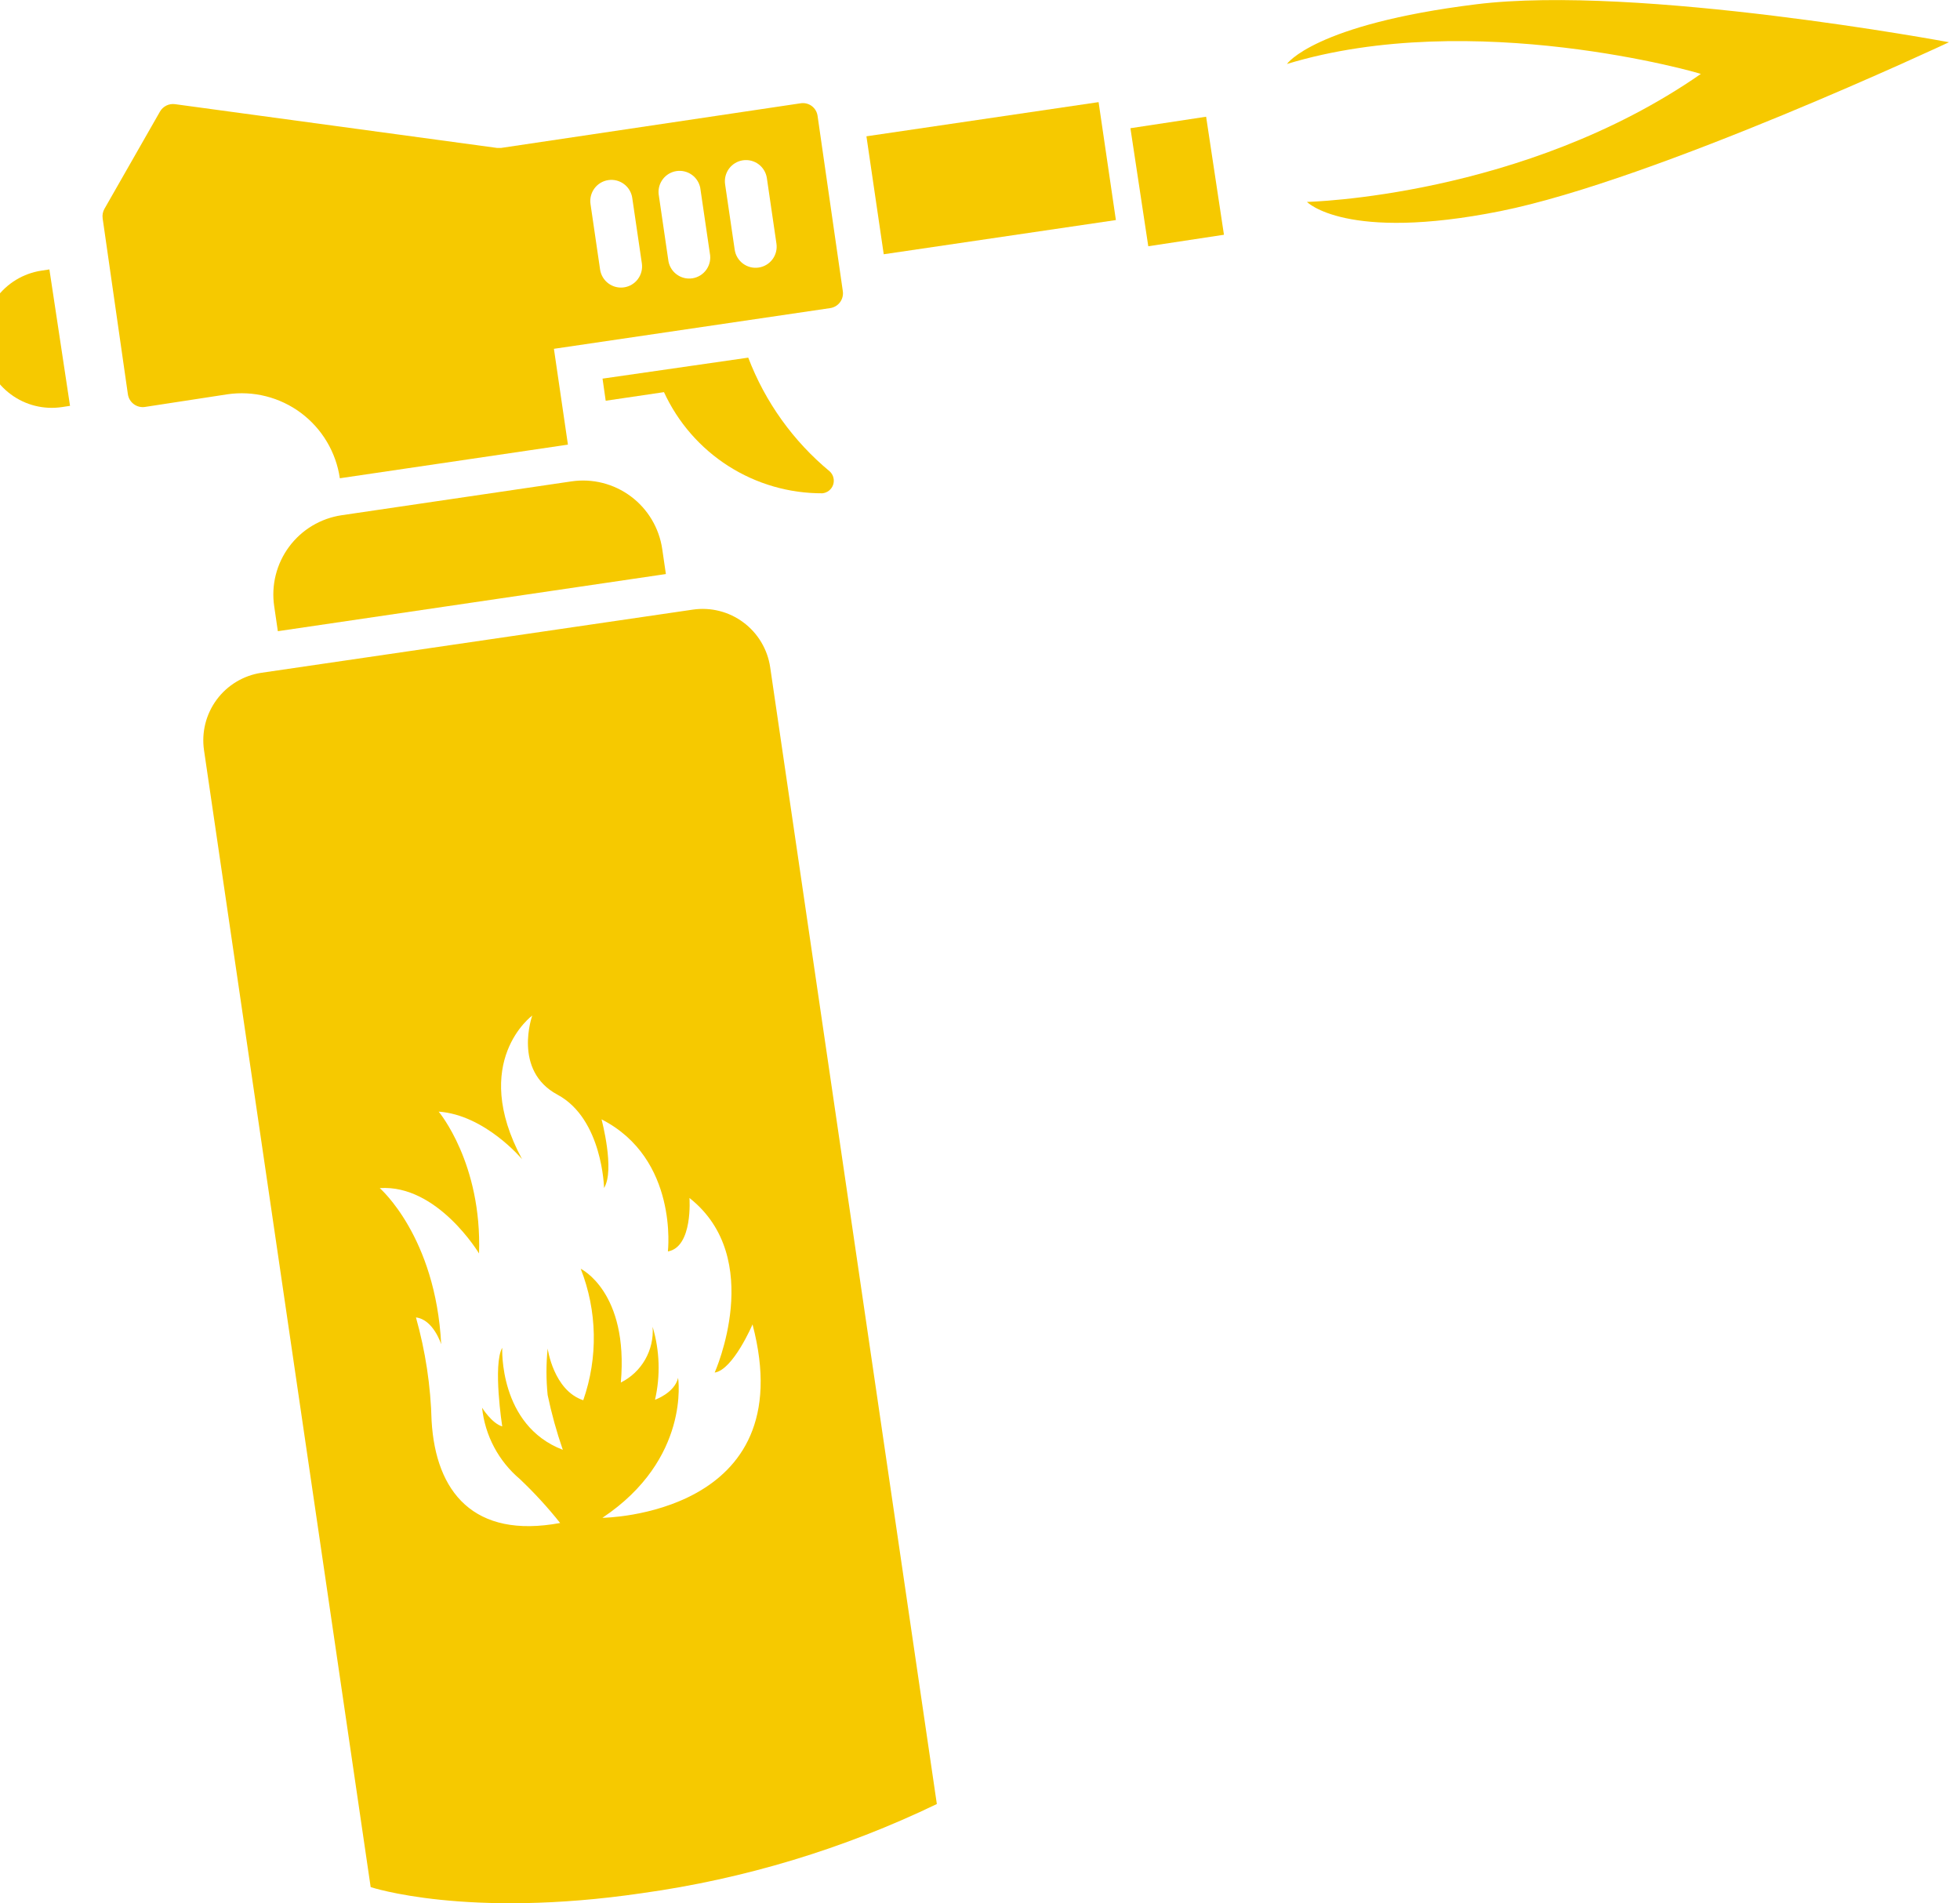
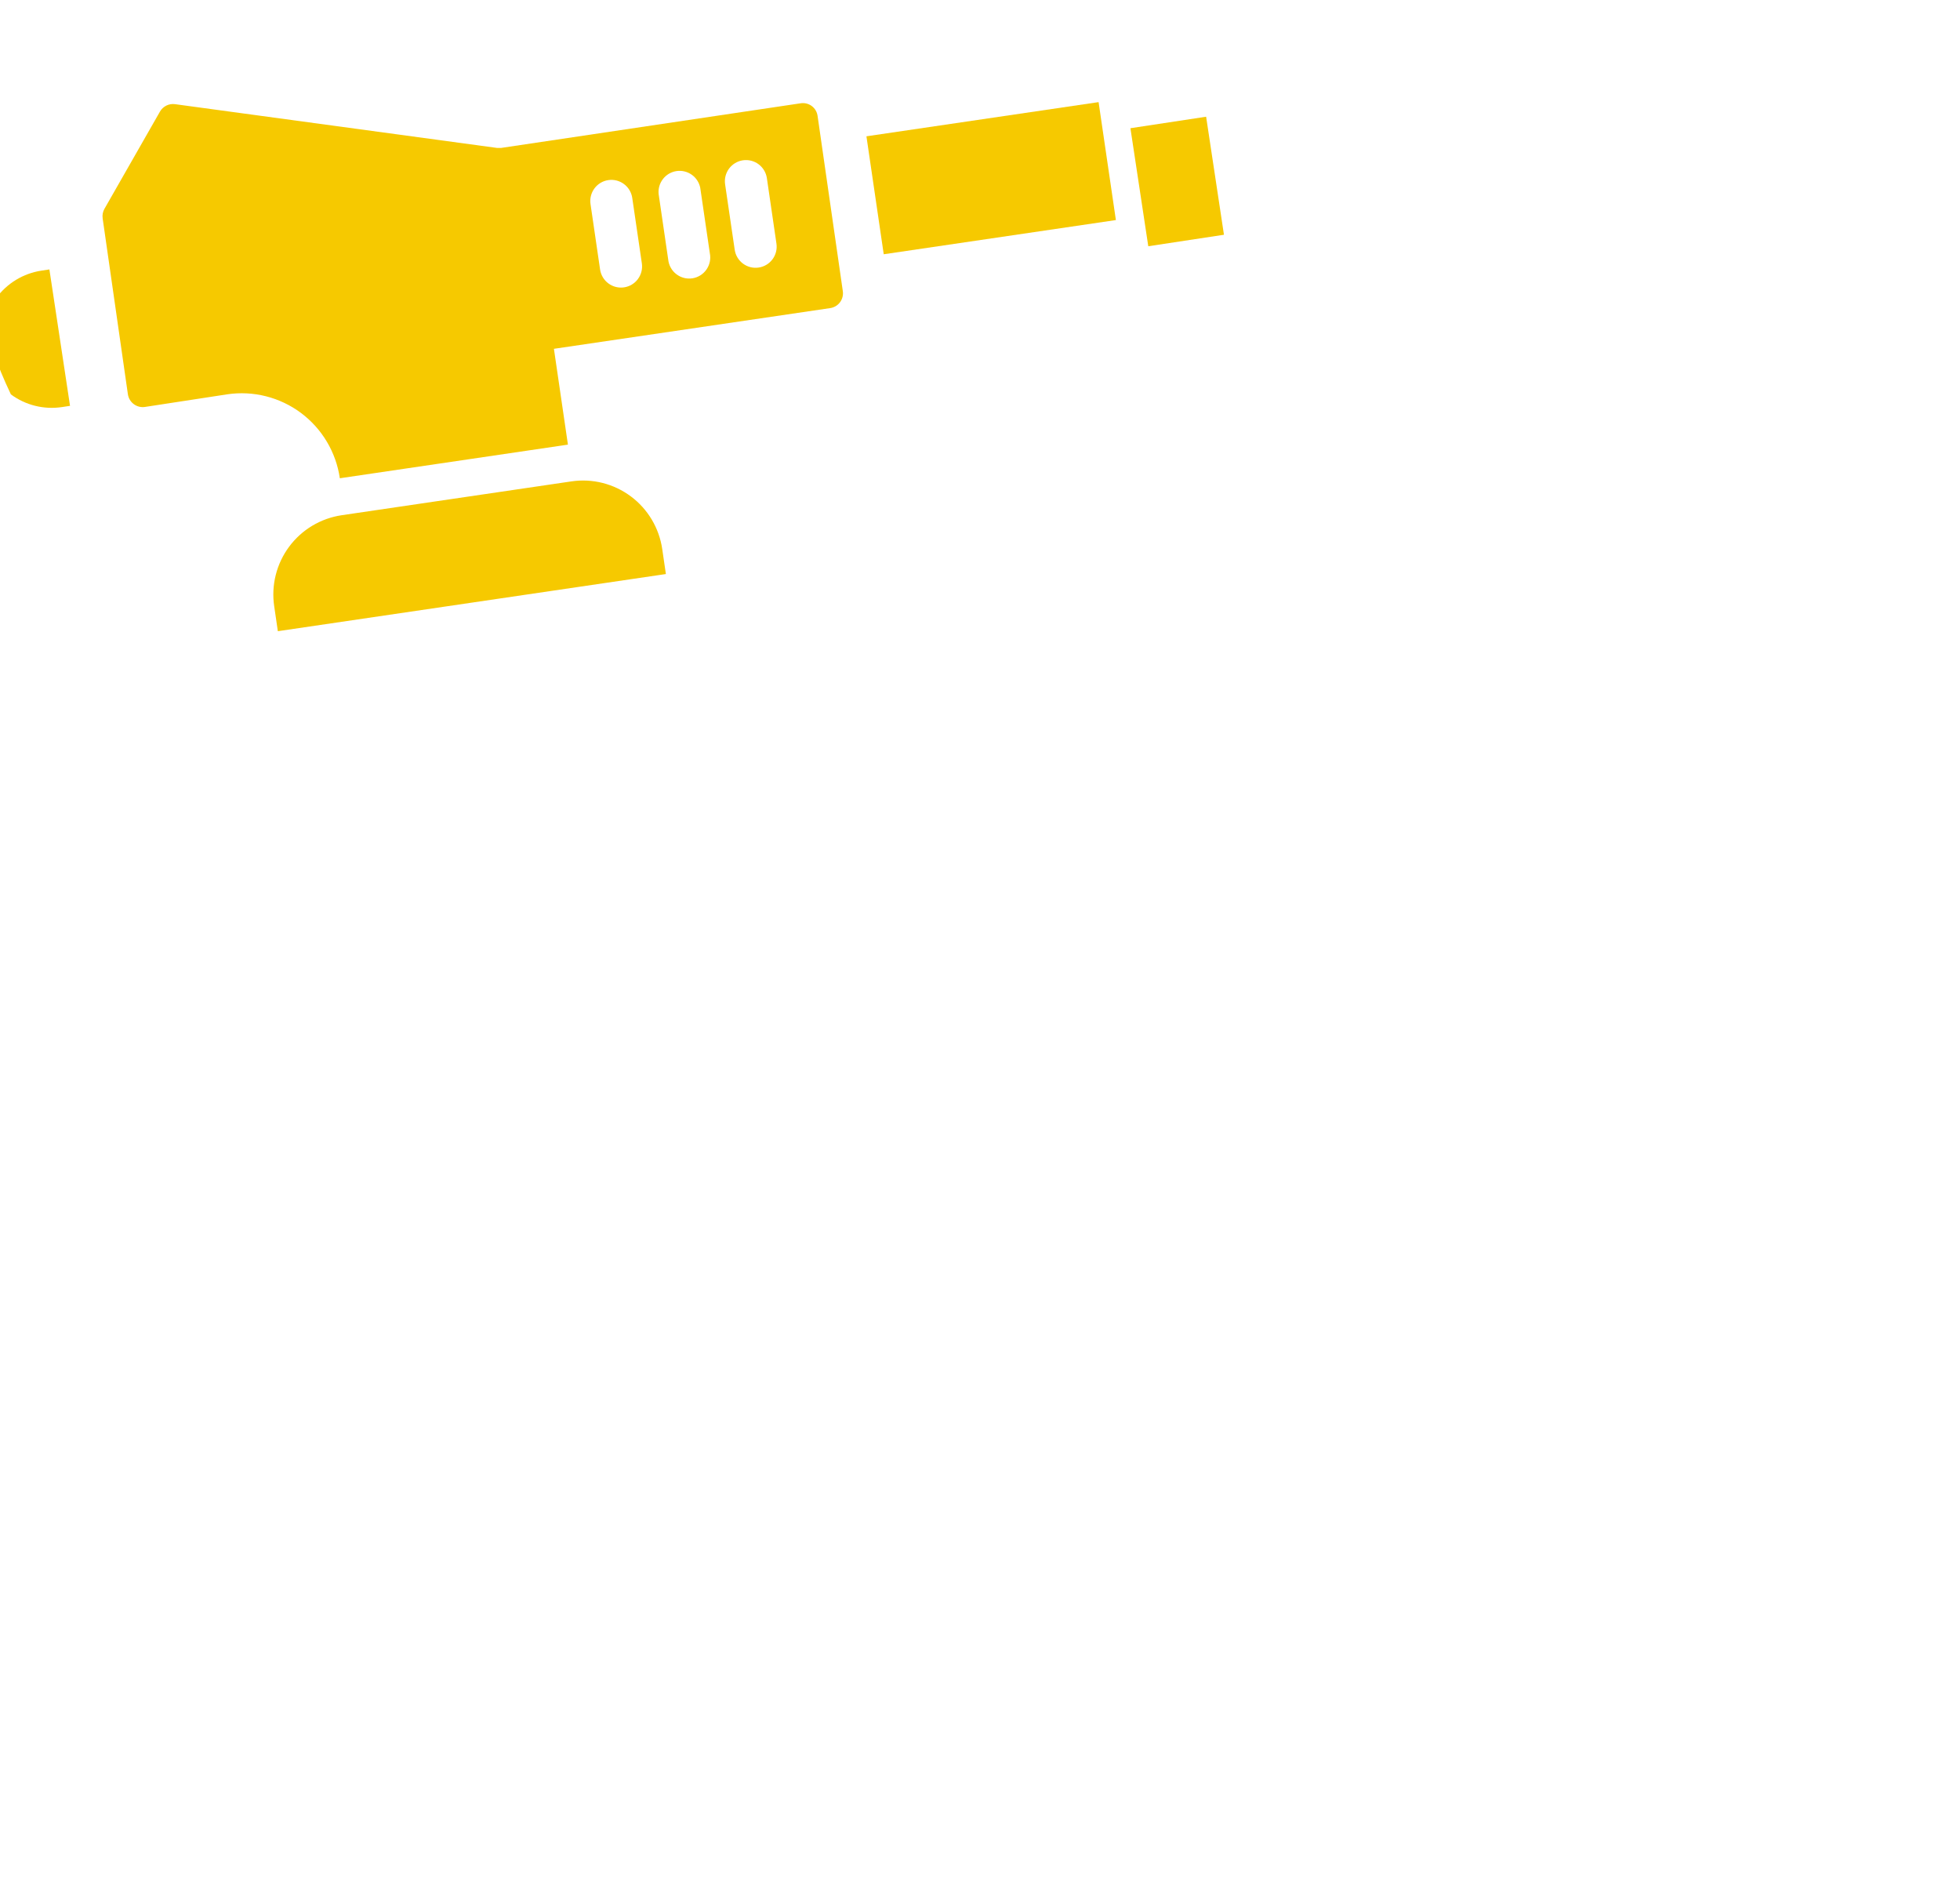
<svg xmlns="http://www.w3.org/2000/svg" width="103" height="100" viewBox="0 0 103 100" fill="none">
  <g clip-path="url(#clip0_511_2526)">
-     <path d="M39.321 18.792C40.209 21.122 41.685 23.182 43.604 24.77C43.698 24.857 43.765 24.97 43.796 25.094C43.828 25.218 43.823 25.348 43.783 25.47C43.742 25.591 43.667 25.698 43.567 25.778C43.467 25.858 43.346 25.907 43.219 25.92C41.469 25.927 39.754 25.43 38.277 24.488C36.801 23.546 35.626 22.198 34.893 20.605L31.83 21.057L31.664 19.895L39.321 18.792Z" fill="#F6C900" />
    <path d="M35 30.162L14.601 33.166L14.409 31.851C14.328 31.304 14.356 30.747 14.491 30.21C14.626 29.674 14.865 29.169 15.194 28.726C15.524 28.282 15.937 27.907 16.411 27.624C16.885 27.34 17.41 27.153 17.956 27.072L30.031 25.294C31.134 25.132 32.256 25.415 33.151 26.082C34.045 26.748 34.639 27.744 34.801 28.849L34.993 30.163L35 30.162Z" fill="#F6C900" />
    <path d="M5.395 11.479L6.721 20.719C6.752 20.926 6.864 21.112 7.032 21.236C7.2 21.361 7.41 21.414 7.616 21.383L11.945 20.719C12.623 20.619 13.313 20.654 13.977 20.822C14.641 20.99 15.265 21.287 15.814 21.696C16.363 22.106 16.827 22.62 17.177 23.209C17.528 23.798 17.76 24.451 17.859 25.13L29.845 23.363L29.109 18.328L43.628 16.189C43.73 16.174 43.828 16.139 43.916 16.087C44.005 16.034 44.082 15.964 44.144 15.881C44.205 15.799 44.25 15.705 44.275 15.605C44.3 15.505 44.306 15.4 44.291 15.298L42.965 6.092C42.951 5.989 42.917 5.89 42.865 5.801C42.812 5.712 42.743 5.634 42.66 5.572C42.577 5.51 42.483 5.466 42.383 5.441C42.283 5.416 42.178 5.411 42.076 5.427L26.338 7.772H26.113L9.201 5.474C9.044 5.452 8.885 5.477 8.743 5.547C8.601 5.617 8.483 5.728 8.405 5.866L5.488 10.974C5.402 11.127 5.369 11.305 5.395 11.479ZM38.105 9.685C38.062 9.394 38.137 9.097 38.312 8.86C38.487 8.624 38.749 8.466 39.04 8.423C39.331 8.38 39.627 8.454 39.864 8.63C40.1 8.806 40.257 9.068 40.3 9.36L40.803 12.801C40.846 13.092 40.771 13.389 40.595 13.625C40.419 13.861 40.157 14.017 39.865 14.059C39.575 14.102 39.279 14.027 39.043 13.85C38.807 13.674 38.651 13.411 38.609 13.12L38.105 9.685ZM34.612 10.197C34.583 9.913 34.665 9.63 34.84 9.405C35.015 9.18 35.269 9.031 35.551 8.989C35.832 8.947 36.119 9.016 36.351 9.18C36.584 9.344 36.744 9.592 36.799 9.871L37.303 13.312C37.332 13.46 37.331 13.611 37.3 13.758C37.269 13.905 37.208 14.044 37.122 14.167C37.036 14.289 36.925 14.393 36.798 14.472C36.67 14.551 36.528 14.603 36.38 14.625C36.231 14.647 36.08 14.639 35.935 14.6C35.791 14.562 35.655 14.495 35.537 14.402C35.418 14.31 35.32 14.195 35.248 14.063C35.175 13.932 35.13 13.787 35.115 13.638L34.612 10.197ZM31.032 10.722C30.989 10.43 31.065 10.133 31.241 9.897C31.416 9.661 31.679 9.505 31.97 9.463C32.261 9.42 32.557 9.496 32.792 9.672C33.028 9.848 33.184 10.111 33.226 10.403L33.73 13.837C33.773 14.129 33.699 14.425 33.523 14.662C33.348 14.899 33.086 15.056 32.795 15.099C32.504 15.142 32.208 15.068 31.972 14.892C31.735 14.716 31.579 14.454 31.535 14.162L31.032 10.722Z" fill="#F6C900" />
-     <path d="M3.68 21.325L3.26 21.389C2.311 21.533 1.344 21.294 0.572 20.723C-0.201 20.153 -0.716 19.299 -0.859 18.348C-1.003 17.397 -0.764 16.428 -0.195 15.655C0.374 14.88 1.227 14.365 2.176 14.221L2.596 14.157L3.68 21.325Z" fill="#F6C900" />
+     <path d="M3.68 21.325L3.26 21.389C2.311 21.533 1.344 21.294 0.572 20.723C-1.003 17.397 -0.764 16.428 -0.195 15.655C0.374 14.88 1.227 14.365 2.176 14.221L2.596 14.157L3.68 21.325Z" fill="#F6C900" />
    <path d="M46.441 13.36L58.641 11.563L57.732 5.366L45.532 7.162L46.441 13.36Z" fill="#F6C900" />
    <path d="M60.343 12.939L64.32 12.335L63.383 6.133L59.405 6.737L60.343 12.939Z" fill="#F6C900" />
-     <path d="M67.629 3.362C67.629 3.362 69.054 1.282 77.573 0.226C86.092 -0.83 102.421 2.219 102.421 2.219C102.421 2.219 86.974 9.466 78.846 11.094C70.718 12.721 68.683 10.609 68.683 10.609C68.683 10.609 80.059 10.363 89.38 3.886C89.38 3.853 77.374 0.392 67.629 3.362Z" fill="#F6C900" />
-     <path d="M10.721 39.418L19.479 99.157C19.479 99.157 24.511 100.831 33.746 99.475C39.119 98.727 44.343 97.147 49.232 94.792L40.474 35.061C40.335 34.12 39.829 33.272 39.067 32.705C38.306 32.137 37.35 31.895 36.411 32.032L13.725 35.353C12.79 35.496 11.949 36.003 11.386 36.765C10.823 37.527 10.584 38.481 10.721 39.418ZM19.956 62.429C22.992 62.223 25.174 65.863 25.174 65.863C25.333 61.107 23.052 58.41 23.052 58.41C25.492 58.583 27.434 60.908 27.434 60.908C24.67 55.773 27.971 53.361 27.971 53.361C27.971 53.361 26.93 56.251 29.297 57.52C31.664 58.789 31.744 62.422 31.744 62.422C32.327 61.479 31.611 58.815 31.611 58.815C35.668 60.888 35.098 65.757 35.098 65.757C36.424 65.524 36.232 62.947 36.232 62.947C40.249 66.115 37.557 72.121 37.557 72.121C38.525 71.981 39.546 69.59 39.546 69.59C42.198 79.653 31.657 79.753 31.657 79.753C36.298 76.658 35.635 72.4 35.635 72.4C35.443 73.197 34.422 73.549 34.422 73.549C34.712 72.282 34.669 70.961 34.296 69.716C34.339 70.315 34.203 70.914 33.905 71.435C33.608 71.957 33.162 72.378 32.625 72.645C33.043 67.876 30.517 66.667 30.517 66.667C31.388 68.879 31.435 71.331 30.65 73.575C29.085 73.057 28.78 70.859 28.78 70.859C28.697 71.671 28.697 72.49 28.78 73.303C28.984 74.278 29.25 75.238 29.576 76.179C26.201 74.891 26.393 70.819 26.393 70.819C25.89 71.709 26.393 74.95 26.393 74.95C25.843 74.791 25.333 73.967 25.333 73.967C25.487 75.429 26.2 76.773 27.322 77.72C28.08 78.438 28.787 79.208 29.436 80.025C24.889 80.869 22.9 78.391 22.681 74.665C22.634 72.824 22.358 70.996 21.859 69.224C22.774 69.331 23.185 70.633 23.185 70.633C22.893 64.966 19.956 62.429 19.956 62.429Z" fill="#F6C900" />
  </g>
  <defs>
    <clipPath id="clip0_511_2526">
      <rect width="102.439" height="100" fill="white" />
    </clipPath>
  </defs>
</svg>